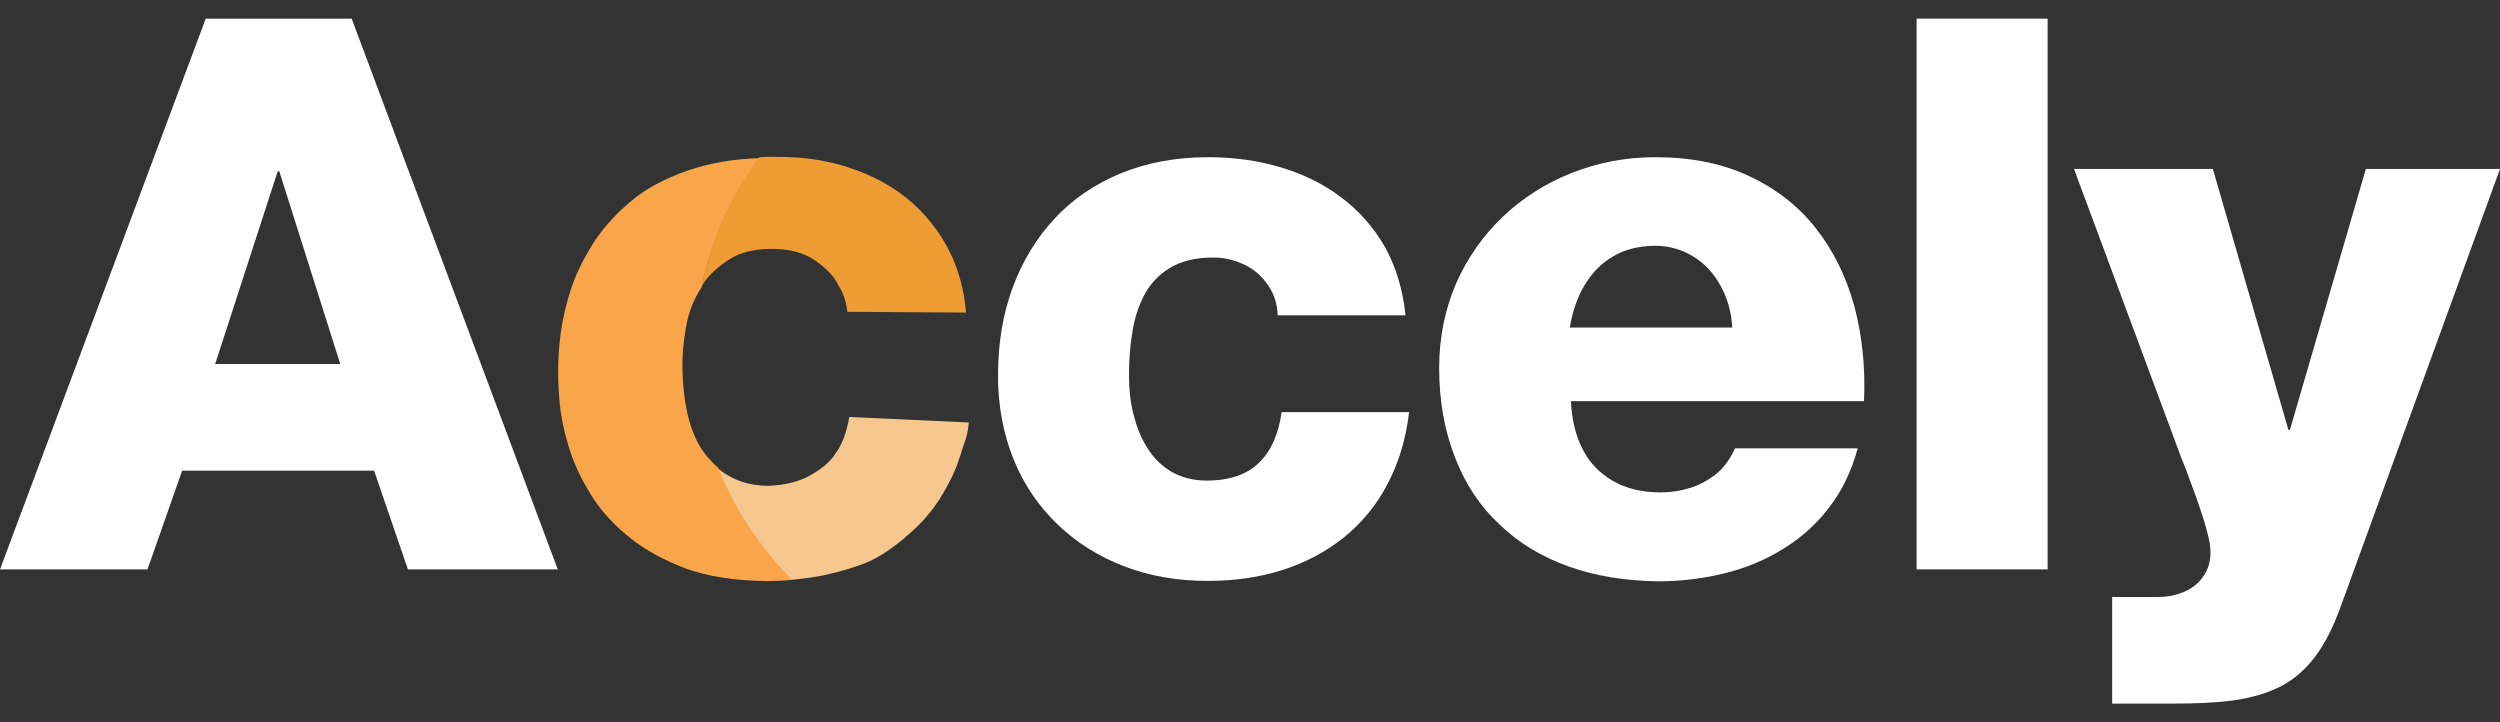
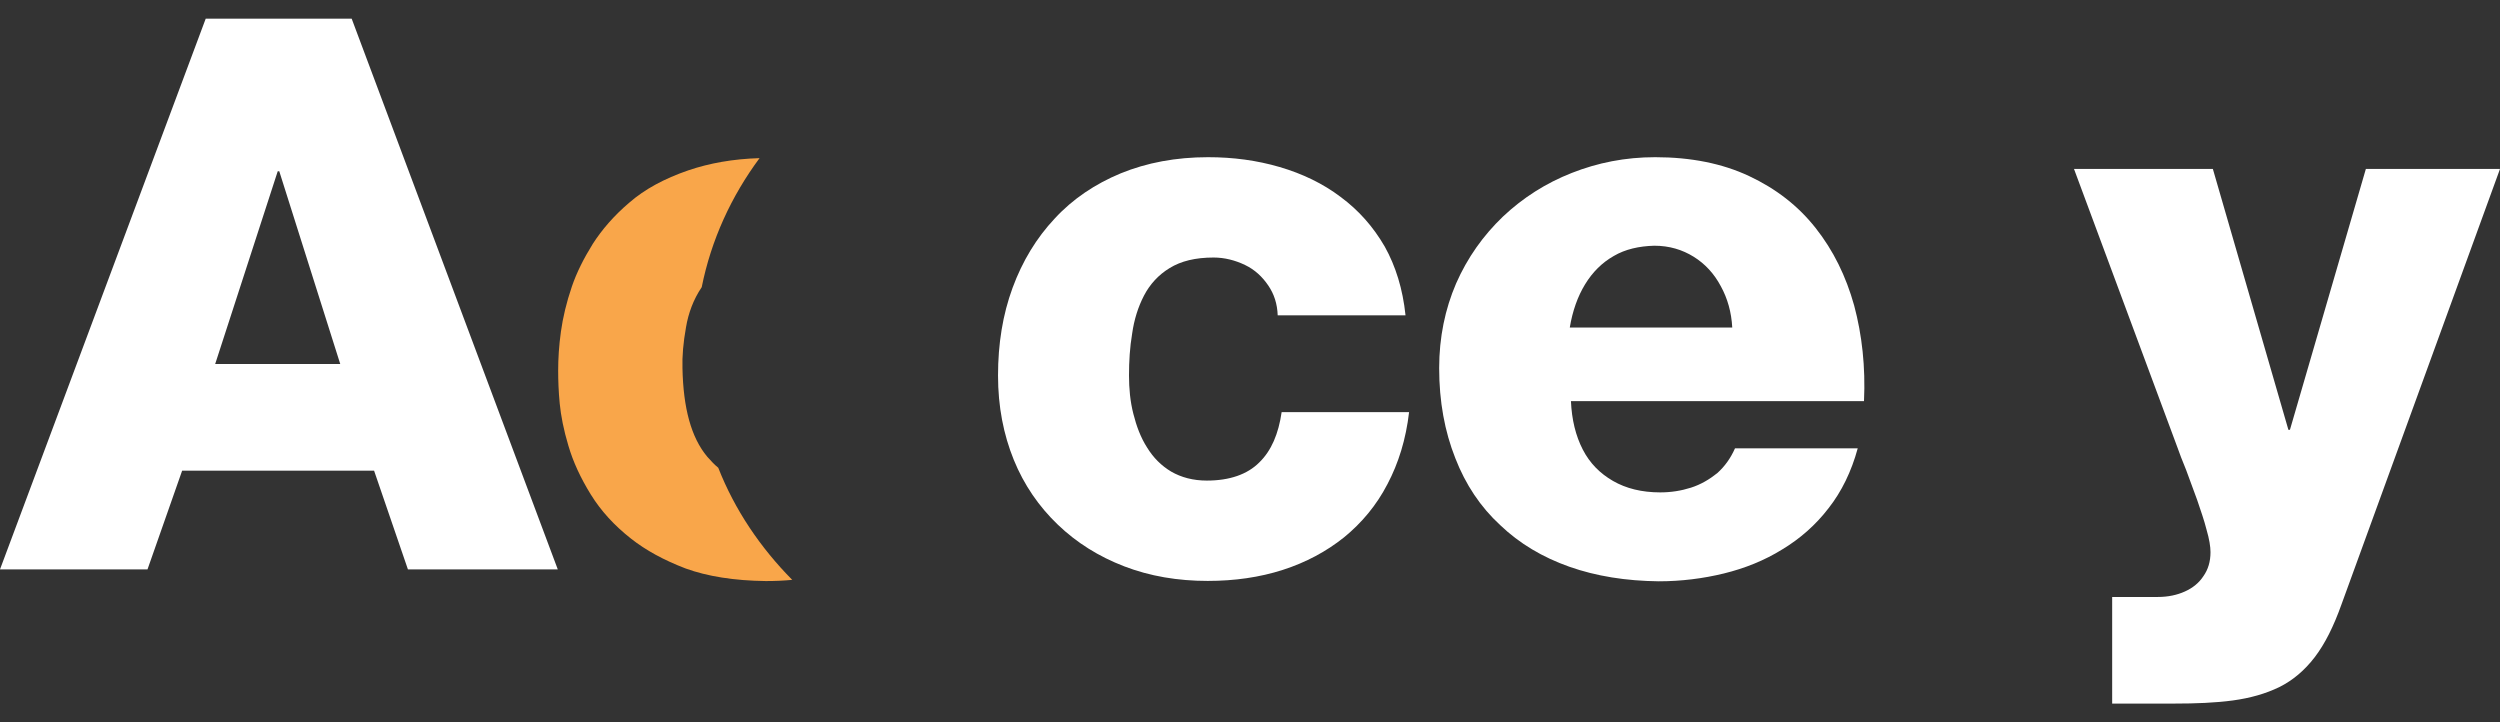
<svg xmlns="http://www.w3.org/2000/svg" width="90" height="26" viewBox="0 0 90 26" fill="none">
  <rect x="0" y="0" width="90" height="26" fill="#333333" stroke="none" />
-   <path fill-rule="evenodd" clip-rule="evenodd" d="M34.879 15.21L30.575 15.011C30.475 15.592 30.305 16.031 30.065 16.343C29.909 16.598 29.626 16.853 29.201 17.093C28.79 17.334 28.28 17.462 27.686 17.49C26.949 17.49 26.34 17.277 25.816 16.838C26.411 18.354 27.332 19.728 28.479 20.875C28.932 20.832 29.357 20.776 29.739 20.691C30.376 20.549 30.914 20.379 31.325 20.195C31.863 19.94 32.415 19.529 32.996 18.977C33.577 18.425 34.058 17.702 34.44 16.782C34.54 16.498 34.624 16.244 34.695 16.003C34.794 15.776 34.851 15.507 34.879 15.21Z" fill="#F6C78E" />
  <path fill-rule="evenodd" clip-rule="evenodd" d="M24.696 11.783C24.781 11.273 24.965 10.777 25.262 10.338C25.602 8.639 26.325 7.067 27.344 5.693C26.381 5.721 25.532 5.877 24.781 6.132C23.917 6.429 23.209 6.812 22.657 7.293C22.105 7.761 21.666 8.271 21.34 8.78C21.014 9.304 20.759 9.814 20.589 10.31C20.391 10.891 20.264 11.429 20.193 11.939C20.122 12.449 20.094 12.916 20.094 13.341C20.094 13.695 20.108 14.091 20.15 14.53C20.193 14.97 20.292 15.479 20.462 16.046C20.632 16.627 20.901 17.207 21.269 17.802C21.637 18.397 22.119 18.921 22.713 19.388C23.252 19.813 23.903 20.167 24.682 20.465C25.461 20.748 26.424 20.904 27.571 20.918C27.911 20.918 28.222 20.904 28.52 20.875C27.372 19.714 26.452 18.355 25.857 16.839C25.716 16.726 25.588 16.584 25.461 16.442C24.88 15.748 24.597 14.686 24.569 13.256C24.555 12.831 24.597 12.335 24.696 11.783Z" fill="#F9A64A" />
-   <path fill-rule="evenodd" clip-rule="evenodd" d="M30.499 11.225L34.776 11.253C34.677 10.007 34.252 8.916 33.501 7.996C32.751 7.061 31.745 6.41 30.499 6.013C30.16 5.9 29.777 5.815 29.352 5.744C28.927 5.673 28.404 5.645 27.795 5.645C27.639 5.645 27.483 5.645 27.341 5.659C26.322 7.033 25.6 8.605 25.26 10.304C25.288 10.262 25.302 10.233 25.331 10.191C25.543 9.879 25.855 9.596 26.251 9.341C26.648 9.086 27.157 8.959 27.795 8.959C28.432 8.959 28.942 9.1 29.352 9.384C29.763 9.667 30.046 9.964 30.202 10.304C30.301 10.46 30.372 10.63 30.428 10.814C30.485 11.027 30.499 11.154 30.499 11.225Z" fill="#ED9D34" />
  <path fill-rule="evenodd" clip-rule="evenodd" d="M0 20.498H5.31L6.557 16.944H13.467L14.685 20.498H20.08L12.66 0.671H7.406L0 20.498ZM9.998 6.166H10.054L12.249 13.105H7.746L9.998 6.166Z" fill="white" />
  <path fill-rule="evenodd" clip-rule="evenodd" d="M50.599 11.353C50.5 10.404 50.245 9.582 49.849 8.874C49.438 8.166 48.914 7.571 48.263 7.09C47.626 6.608 46.889 6.254 46.068 6.013C45.247 5.773 44.397 5.659 43.491 5.659C42.33 5.659 41.282 5.858 40.347 6.24C39.426 6.622 38.619 7.161 37.968 7.869C37.316 8.563 36.807 9.398 36.453 10.361C36.099 11.325 35.929 12.373 35.929 13.52C35.929 14.639 36.127 15.644 36.495 16.551C36.863 17.457 37.401 18.236 38.081 18.887C38.761 19.539 39.554 20.035 40.474 20.389C41.395 20.743 42.4 20.913 43.477 20.913C44.439 20.913 45.346 20.785 46.181 20.516C47.017 20.247 47.753 19.851 48.39 19.341C49.028 18.817 49.551 18.194 49.948 17.429C50.345 16.678 50.614 15.814 50.727 14.837H46.139C46.026 15.616 45.771 16.225 45.332 16.65C44.907 17.075 44.27 17.301 43.448 17.301C42.953 17.301 42.528 17.188 42.16 16.976C41.806 16.763 41.522 16.48 41.296 16.112C41.069 15.758 40.913 15.347 40.8 14.894C40.687 14.454 40.644 13.987 40.644 13.52C40.644 13.01 40.673 12.514 40.758 12.004C40.828 11.509 40.97 11.055 41.182 10.645C41.395 10.234 41.706 9.894 42.103 9.653C42.514 9.398 43.038 9.271 43.689 9.271C44.085 9.271 44.468 9.37 44.822 9.54C45.176 9.71 45.445 9.965 45.657 10.277C45.87 10.588 45.983 10.942 45.997 11.353H50.599Z" fill="white" />
  <path fill-rule="evenodd" clip-rule="evenodd" d="M67.104 14.44C67.161 13.208 67.034 12.061 66.75 10.999C66.453 9.937 66 9.016 65.363 8.209C64.725 7.401 63.932 6.792 62.969 6.339C62.006 5.886 60.874 5.659 59.585 5.659C58.509 5.659 57.517 5.858 56.583 6.226C55.648 6.594 54.827 7.118 54.105 7.798C53.397 8.478 52.83 9.271 52.419 10.206C52.023 11.126 51.81 12.146 51.81 13.251C51.81 14.454 52.009 15.531 52.391 16.494C52.759 17.443 53.297 18.25 54.005 18.902C54.699 19.567 55.535 20.063 56.498 20.403C57.461 20.743 58.537 20.913 59.712 20.927C60.52 20.927 61.312 20.828 62.063 20.644C62.814 20.46 63.522 20.176 64.159 19.78C64.796 19.397 65.363 18.902 65.83 18.293C66.297 17.698 66.651 16.976 66.878 16.14H62.46C62.304 16.494 62.091 16.791 61.822 17.032C61.539 17.259 61.228 17.443 60.874 17.556C60.52 17.669 60.151 17.726 59.769 17.726C59.103 17.726 58.537 17.584 58.07 17.315C57.602 17.046 57.234 16.678 56.979 16.182C56.724 15.687 56.583 15.106 56.554 14.44H67.104ZM56.512 11.792C56.611 11.197 56.795 10.673 57.064 10.234C57.333 9.795 57.673 9.455 58.098 9.214C58.509 8.973 59.004 8.86 59.557 8.846C60.095 8.846 60.562 8.988 60.973 9.243C61.383 9.498 61.709 9.852 61.95 10.305C62.191 10.744 62.332 11.239 62.361 11.792H56.512Z" fill="white" />
-   <path d="M73.714 0.671H68.998V20.498H73.714V0.671Z" fill="white" />
  <path fill-rule="evenodd" clip-rule="evenodd" d="M90 6.082H85.171L82.438 15.472H82.382L79.663 6.082H74.664L78.388 16.109C78.459 16.308 78.558 16.577 78.7 16.917C78.827 17.257 78.955 17.611 79.096 17.993C79.224 18.375 79.351 18.73 79.436 19.07C79.535 19.409 79.578 19.678 79.578 19.877C79.578 20.217 79.493 20.5 79.323 20.741C79.167 20.981 78.941 21.166 78.657 21.293C78.374 21.421 78.049 21.491 77.68 21.491H76.038V25.329H78.261C79.054 25.329 79.762 25.301 80.385 25.216C81.008 25.131 81.56 24.975 82.056 24.735C82.538 24.494 82.962 24.14 83.331 23.658C83.699 23.177 84.01 22.553 84.293 21.76L90 6.082Z" fill="white" />
</svg>